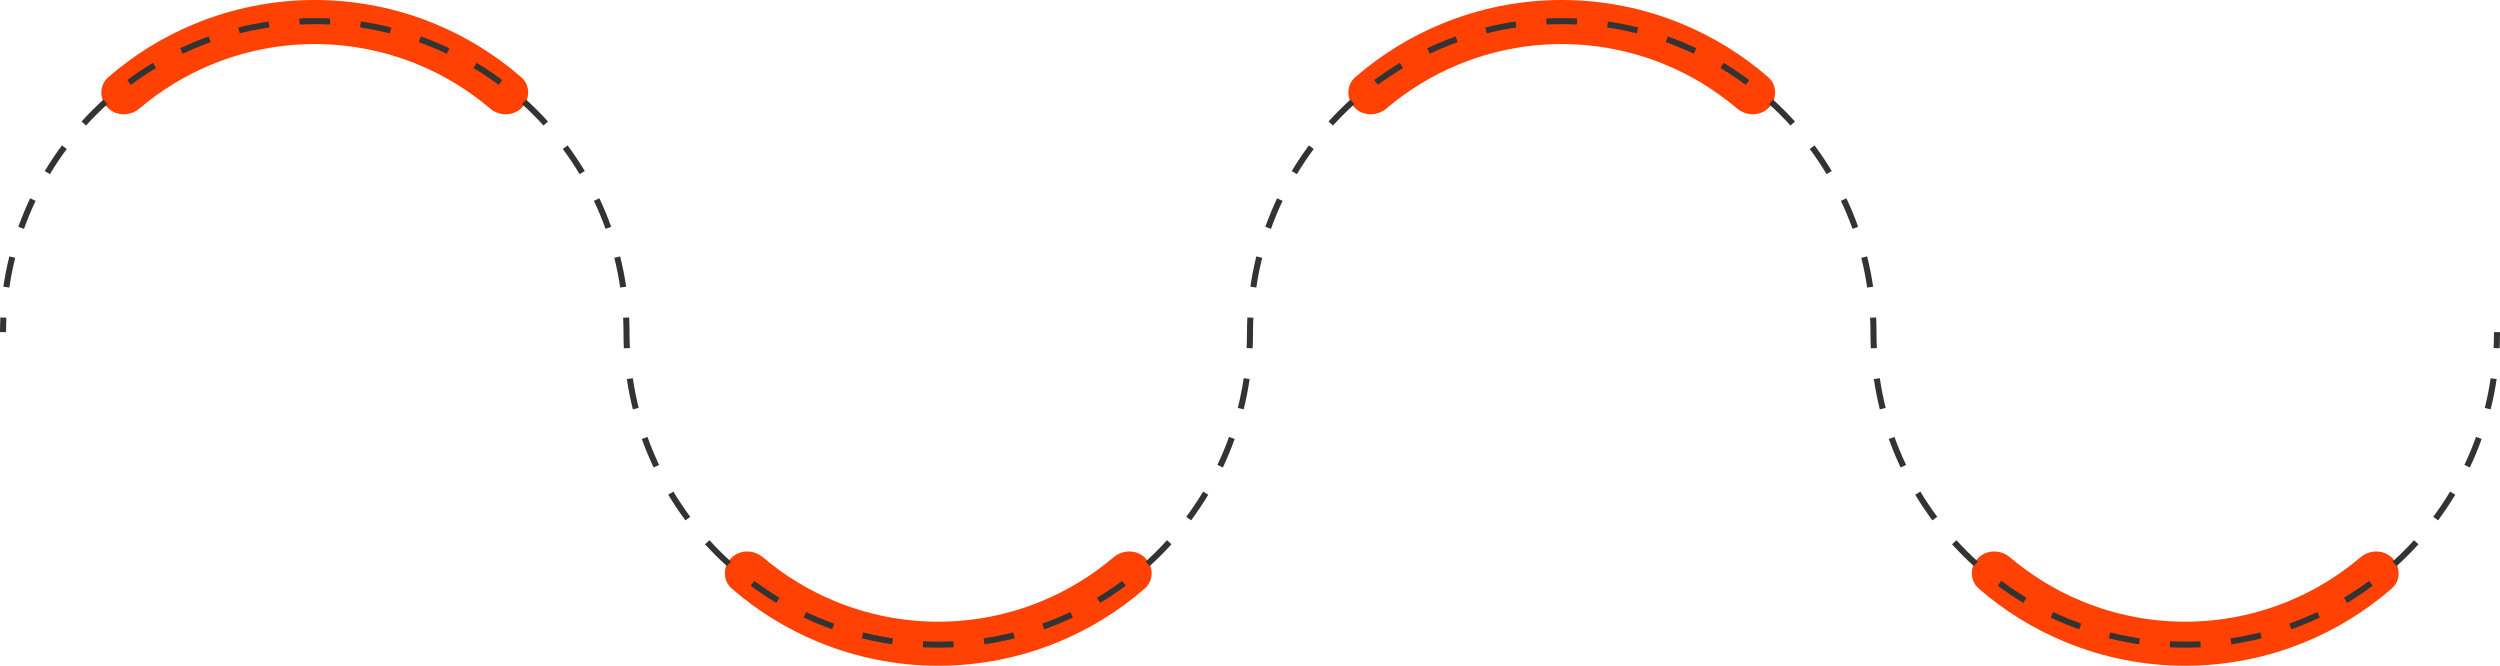
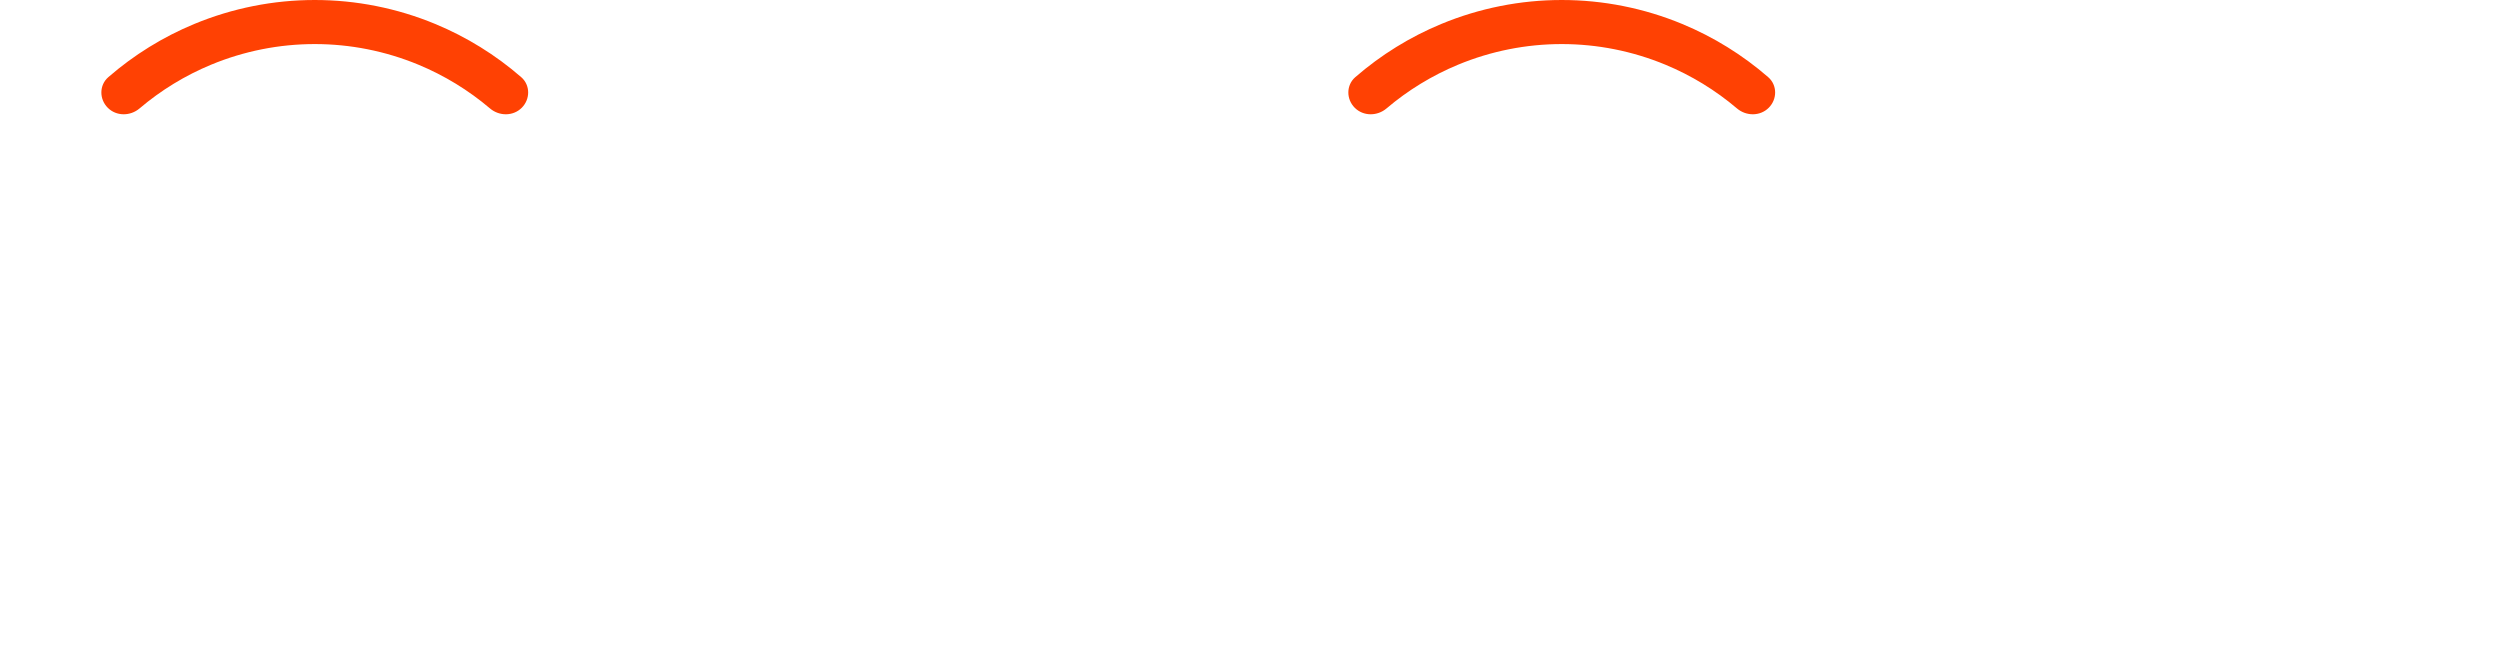
<svg xmlns="http://www.w3.org/2000/svg" width="1656" height="441" viewBox="0 0 1656 441" fill="none">
-   <path d="M758.612 369.612C764.311 375.311 764.343 384.596 758.259 389.883C741.317 404.604 722.084 416.515 701.289 425.129C675.993 435.607 648.881 441 621.5 441C594.119 441 567.007 435.607 541.71 425.129C520.916 416.515 501.683 404.604 484.741 389.883C478.657 384.596 478.689 375.311 484.388 369.612C490.088 363.912 499.293 363.963 505.437 369.18C519.626 381.229 535.629 391.015 552.881 398.161C574.636 407.172 597.953 411.81 621.5 411.81C645.047 411.81 668.364 407.172 690.119 398.161C707.371 391.015 723.373 381.229 737.563 369.181C743.707 363.963 752.912 363.912 758.612 369.612Z" fill="#FF4103" />
  <path d="M345.612 71.388C351.311 65.689 351.343 56.404 345.259 51.117C328.317 36.396 309.084 24.485 288.289 15.871C262.993 5.393 235.881 0 208.5 0C181.119 0 154.007 5.393 128.71 15.871C107.916 24.485 88.683 36.396 71.741 51.117C65.657 56.404 65.689 65.689 71.388 71.388C77.088 77.088 86.293 77.037 92.437 71.82C106.626 59.771 122.629 49.985 139.881 42.839C161.636 33.828 184.953 29.19 208.5 29.19C232.047 29.19 255.364 33.828 277.119 42.839C294.371 49.985 310.373 59.771 324.563 71.82C330.707 77.037 339.912 77.088 345.612 71.388Z" fill="#FF4103" />
-   <path d="M1584.61 369.612C1590.31 375.311 1590.34 384.596 1584.26 389.883C1567.32 404.604 1548.08 416.515 1527.29 425.129C1501.99 435.607 1474.88 441 1447.5 441C1420.12 441 1393.01 435.607 1367.71 425.129C1346.92 416.515 1327.68 404.604 1310.74 389.883C1304.66 384.596 1304.69 375.311 1310.39 369.612C1316.09 363.912 1325.29 363.963 1331.44 369.18C1345.63 381.229 1361.63 391.015 1378.88 398.161C1400.64 407.172 1423.95 411.81 1447.5 411.81C1471.05 411.81 1494.36 407.172 1516.12 398.161C1533.37 391.015 1549.37 381.229 1563.56 369.181C1569.71 363.963 1578.91 363.912 1584.61 369.612Z" fill="#FF4103" />
  <path d="M1171.61 71.388C1177.31 65.689 1177.34 56.404 1171.26 51.117C1154.32 36.396 1135.08 24.485 1114.29 15.871C1088.99 5.393 1061.88 0 1034.5 0C1007.12 0 980.007 5.393 954.71 15.871C933.916 24.485 914.683 36.396 897.741 51.117C891.657 56.404 891.689 65.689 897.388 71.388C903.088 77.088 912.293 77.037 918.437 71.82C932.626 59.771 948.629 49.985 965.881 42.839C987.636 33.828 1010.95 29.19 1034.5 29.19C1058.05 29.19 1081.36 33.828 1103.12 42.839C1120.37 49.985 1136.37 59.771 1150.56 71.82C1156.71 77.037 1165.91 77.088 1171.61 71.388Z" fill="#FF4103" />
-   <path d="M631.734 428.752C628.344 428.916 624.931 429 621.5 429C618.069 429 614.656 428.916 611.266 428.752L611.458 424.758C614.785 424.919 618.133 425 621.5 425C624.867 425 628.215 424.919 631.542 424.758L631.734 428.752ZM1457.73 428.752C1454.34 428.916 1450.93 429 1447.5 429C1444.07 429 1440.66 428.916 1437.27 428.752L1437.46 424.758C1440.78 424.919 1444.13 425 1447.5 425C1450.87 425 1454.22 424.919 1457.54 424.758L1457.73 428.752ZM571.79 418.917C578.236 420.527 584.804 421.831 591.478 422.812L590.896 426.769C584.091 425.768 577.394 424.438 570.82 422.797L571.79 418.917ZM672.179 422.797C665.605 424.438 658.908 425.768 652.104 426.769L651.522 422.812C658.196 421.831 664.764 420.527 671.21 418.917L672.179 422.797ZM1397.79 418.917C1404.24 420.527 1410.8 421.831 1417.48 422.812L1416.9 426.769C1410.09 425.768 1403.39 424.438 1396.82 422.797L1397.79 418.917ZM1498.18 422.797C1491.6 424.438 1484.91 425.768 1478.1 426.769L1477.52 422.812C1484.2 421.831 1490.76 420.527 1497.21 418.917L1498.18 422.797ZM534.047 405.411C540.07 408.265 546.255 410.834 552.584 413.099L551.236 416.863C544.783 414.554 538.477 411.935 532.335 409.025L534.047 405.411ZM710.664 409.025C704.522 411.935 698.216 414.554 691.763 416.863L690.416 413.099C696.745 410.834 702.93 408.265 708.953 405.411L710.664 409.025ZM1360.05 405.411C1366.07 408.265 1372.26 410.834 1378.58 413.099L1377.24 416.863C1370.78 414.554 1364.48 411.935 1358.33 409.025L1360.05 405.411ZM1536.66 409.025C1530.52 411.935 1524.22 414.554 1517.76 416.863L1516.42 413.099C1522.74 410.834 1528.93 408.265 1534.95 405.411L1536.66 409.025ZM499.677 384.771C505.041 388.755 510.606 392.482 516.355 395.936L515.325 397.649L515.326 397.65L514.627 398.814L514.296 399.364C508.434 395.843 502.76 392.042 497.291 387.979L499.677 384.771ZM745.708 387.979C740.239 392.042 734.565 395.843 728.703 399.364L726.645 395.936C732.394 392.482 737.959 388.755 743.323 384.771L745.708 387.979ZM1325.68 384.771C1331.04 388.755 1336.61 392.482 1342.36 395.936L1341.33 397.649L1341.33 397.65L1340.63 398.814L1340.3 399.364C1334.43 395.843 1328.76 392.042 1323.29 387.979L1325.68 384.771ZM1571.71 387.979C1566.24 392.042 1560.57 395.843 1554.7 399.364L1552.64 395.936C1558.39 392.482 1563.96 388.755 1569.32 384.771L1571.71 387.979ZM469.973 357.833C474.47 362.792 479.208 367.53 484.167 372.027L482.823 373.509L481.479 374.989C476.424 370.404 471.595 365.575 467.01 360.52L468.491 359.177L469.973 357.833ZM774.509 359.177L775.989 360.52C771.404 365.575 766.575 370.404 761.52 374.989L760.177 373.509L758.833 372.027C763.792 367.53 768.53 362.792 773.027 357.833L774.509 359.177ZM1295.97 357.833C1300.47 362.792 1305.21 367.53 1310.17 372.027L1308.82 373.509L1307.48 374.989C1302.42 370.404 1297.59 365.575 1293.01 360.52L1294.49 359.177L1295.97 357.833ZM1600.51 359.177L1601.99 360.52C1597.4 365.575 1592.58 370.404 1587.52 374.989L1586.18 373.509L1584.83 372.027C1589.79 367.53 1594.53 362.792 1599.03 357.833L1600.51 359.177ZM446.064 325.645C449.518 331.394 453.245 336.959 457.229 342.323L454.02 344.708C449.957 339.239 446.156 333.565 442.635 327.703L446.064 325.645ZM798.649 326.674H798.65L800.089 327.538L800.364 327.703C796.843 333.565 793.042 339.239 788.979 344.708L785.771 342.323C789.755 336.959 793.482 331.394 796.936 325.645L798.649 326.674ZM1272.06 325.645C1275.52 331.394 1279.24 336.959 1283.23 342.323L1280.02 344.708C1275.96 339.239 1272.16 333.565 1268.63 327.703L1272.06 325.645ZM1624.65 326.674H1624.65L1626.09 327.538L1626.36 327.703C1622.84 333.565 1619.04 339.239 1614.98 344.708L1611.77 342.323C1615.76 336.959 1619.48 331.394 1622.94 325.645L1624.65 326.674ZM428.901 289.416C431.166 295.745 433.735 301.93 436.589 307.953L434.78 308.809L434.781 308.81L432.974 309.664C430.064 303.523 427.445 297.216 425.136 290.763L428.901 289.416ZM817.863 290.763C815.554 297.216 812.935 303.522 810.025 309.664L808.219 308.81V308.809L806.411 307.953C809.265 301.93 811.834 295.745 814.099 289.416L817.863 290.763ZM1254.9 289.416C1257.17 295.745 1259.74 301.93 1262.59 307.953L1260.78 308.809L1260.78 308.81L1258.97 309.664C1256.06 303.523 1253.45 297.216 1251.14 290.763L1254.9 289.416ZM1643.86 290.763C1641.55 297.216 1638.94 303.522 1636.03 309.664L1634.22 308.81V308.809L1632.41 307.953C1635.26 301.93 1637.83 295.745 1640.1 289.416L1643.86 290.763ZM419.188 250.522C420.169 257.196 421.473 263.764 423.083 270.21L421.142 270.694L421.143 270.695L419.202 271.179C417.561 264.605 416.231 257.908 415.23 251.104L419.188 250.522ZM827.769 251.104C826.768 257.908 825.438 264.605 823.797 271.179L821.857 270.695V270.694L819.917 270.21C821.527 263.764 822.831 257.196 823.812 250.522L827.769 251.104ZM1245.19 250.522C1246.17 257.196 1247.47 263.764 1249.08 270.21L1247.14 270.694L1247.14 270.695L1245.2 271.179C1243.56 264.605 1242.23 257.908 1241.23 251.104L1245.19 250.522ZM1653.77 251.104C1652.77 257.908 1651.44 264.605 1649.8 271.179L1647.86 270.695V270.694L1645.92 270.21C1647.53 263.764 1648.83 257.196 1649.81 250.522L1653.77 251.104ZM416.752 210.265C416.908 213.491 416.99 216.737 416.998 220H417.002C417.002 220.167 417 220.333 417 220.5C417 223.867 417.081 227.215 417.242 230.542L413.247 230.734C413.083 227.344 413 223.931 413 220.5C413 220.333 413.002 220.167 413.002 220H412.998C412.99 216.801 412.911 213.62 412.758 210.458L416.752 210.265ZM1243 220.5C1243 223.867 1243.08 227.215 1243.24 230.542L1239.25 230.734C1239.08 227.344 1239 223.931 1239 220.5C1239 220.333 1239 220.167 1239 220H1239C1238.99 216.801 1238.91 213.62 1238.76 210.458L1242.75 210.265C1242.91 213.491 1242.99 216.737 1243 220H1243C1243 220.167 1243 220.333 1243 220.5ZM828.244 210.361H828.243L830.242 210.458C830.089 213.62 830.01 216.801 830.002 220H829.998C829.998 220.167 830 220.333 830 220.5C830 223.931 829.916 227.343 829.752 230.733L827.756 230.639V230.638L825.758 230.542C825.919 227.215 826 223.867 826 220.5C826 220.333 825.998 220.167 825.998 220H826.002C826.01 216.737 826.091 213.492 826.247 210.266L828.244 210.361ZM1656 220.5C1656 223.931 1655.92 227.343 1655.75 230.733L1653.76 230.639V230.638L1651.76 230.542C1651.92 227.215 1652 223.867 1652 220.5C1652 220.333 1652 220.167 1652 220H1656C1656 220.167 1656 220.333 1656 220.5ZM2.244 210.361H2.243L4.242 210.458C4.089 213.62 4.01 216.801 4.002 220H0.002C0.01 216.737 0.091 213.492 0.247 210.266L2.244 210.361ZM8.143 170.305H8.142L10.083 170.79C8.473 177.236 7.169 183.804 6.188 190.478L2.23 189.896C3.177 183.462 4.417 177.125 5.937 170.896L6.202 169.82L8.143 170.305ZM410.797 169.82C412.438 176.394 413.768 183.091 414.769 189.896L410.812 190.478C409.831 183.804 408.527 177.236 406.917 170.79L410.797 169.82ZM834.143 170.305H834.142L836.083 170.79C834.473 177.236 833.169 183.804 832.188 190.478L828.23 189.896C829.177 183.462 830.417 177.125 831.937 170.896L832.202 169.82L834.143 170.305ZM1236.8 169.82C1238.44 176.394 1239.77 183.091 1240.77 189.896L1236.81 190.478C1235.83 183.804 1234.53 177.236 1232.92 170.79L1236.8 169.82ZM21.781 132.19H21.78L23.589 133.047C20.735 139.07 18.166 145.255 15.901 151.584L12.136 150.236C14.313 144.153 16.764 138.2 19.476 132.393L19.974 131.335L21.781 132.19ZM397.025 131.335C399.935 137.477 402.554 143.783 404.863 150.236L401.099 151.584C398.834 145.255 396.265 139.07 393.411 133.047L397.025 131.335ZM847.781 132.19H847.78L849.589 133.047C846.735 139.07 844.166 145.255 841.901 151.584L838.136 150.236C840.313 144.153 842.764 138.2 845.476 132.393L845.974 131.335L847.781 132.19ZM1223.03 131.335C1225.94 137.477 1228.55 143.783 1230.86 150.236L1227.1 151.584C1224.83 145.255 1222.26 139.07 1219.41 133.047L1223.03 131.335ZM44.23 98.677C40.245 104.041 36.518 109.606 33.065 115.355L31.35 114.325V114.326L29.635 113.296C33.156 107.434 36.957 101.76 41.02 96.291L44.23 98.677ZM375.979 96.291C380.042 101.76 383.843 107.434 387.364 113.296L383.936 115.355C380.482 109.606 376.755 104.041 372.771 98.677L375.979 96.291ZM870.229 98.677C866.245 104.041 862.518 109.606 859.064 115.355L857.35 114.325V114.326L855.635 113.296C859.156 107.434 862.957 101.76 867.02 96.291L870.229 98.677ZM1201.98 96.291C1206.04 101.76 1209.84 107.434 1213.36 113.296L1209.94 115.355C1206.48 109.606 1202.76 104.041 1198.77 98.677L1201.98 96.291ZM71.167 68.973C66.208 73.47 61.47 78.208 56.973 83.167L54.01 80.48C58.594 75.424 63.424 70.594 68.48 66.01L71.167 68.973ZM348.52 66.01C353.575 70.594 358.404 75.424 362.989 80.48L360.027 83.167C355.53 78.208 350.792 73.47 345.833 68.973L348.52 66.01ZM897.167 68.973C892.208 73.47 887.47 78.208 882.973 83.167L880.01 80.48C884.595 75.424 889.424 70.594 894.479 66.01L897.167 68.973ZM1174.52 66.01C1179.58 70.594 1184.4 75.424 1188.99 80.48L1186.03 83.167C1181.53 78.208 1176.79 73.47 1171.83 68.973L1174.52 66.01ZM103.355 45.065C97.606 48.518 92.041 52.245 86.677 56.23L84.291 53.02C89.76 48.957 95.434 45.156 101.296 41.635L103.355 45.065ZM315.703 41.635C321.565 45.156 327.239 48.957 332.708 53.02L330.323 56.23C324.959 52.245 319.394 48.518 313.645 45.065L314.684 43.335L315.703 41.635ZM929.355 45.065C923.606 48.518 918.041 52.245 912.677 56.23L910.291 53.02C915.76 48.957 921.434 45.156 927.296 41.635L929.355 45.065ZM1141.7 41.635C1147.57 45.156 1153.24 48.957 1158.71 53.02L1156.32 56.23C1150.96 52.245 1145.39 48.518 1139.64 45.065L1140.68 43.335L1141.7 41.635ZM139.584 27.901C133.255 30.166 127.07 32.735 121.047 35.589L120.19 33.78V33.781L119.335 31.974C125.476 29.064 131.783 26.445 138.236 24.136L139.584 27.901ZM278.763 24.136C285.216 26.445 291.523 29.064 297.664 31.974H297.665L296.81 33.781L296.809 33.78L295.953 35.589C289.93 32.735 283.745 30.166 277.416 27.901L278.763 24.136ZM965.584 27.901C959.255 30.166 953.07 32.735 947.047 35.589L946.19 33.78V33.781L945.335 31.974C951.477 29.064 957.783 26.445 964.236 24.136L965.584 27.901ZM1104.76 24.136C1111.22 26.445 1117.52 29.064 1123.66 31.974H1123.67L1122.81 33.781L1122.81 33.78L1121.95 35.589C1115.93 32.735 1109.74 30.166 1103.42 27.901L1104.76 24.136ZM178.478 18.188C171.804 19.169 165.236 20.473 158.79 22.083L158.305 20.142V20.143L157.82 18.202C164.394 16.561 171.091 15.231 177.896 14.23L178.478 18.188ZM239.104 14.23C245.908 15.231 252.605 16.561 259.179 18.202L258.695 20.143L258.694 20.142L258.21 22.083C251.764 20.473 245.196 19.169 238.522 18.188L239.104 14.23ZM1004.48 18.188C997.804 19.169 991.236 20.473 984.79 22.083L984.305 20.142V20.143L983.82 18.202C990.394 16.561 997.091 15.231 1003.9 14.23L1004.48 18.188ZM1065.1 14.23C1071.91 15.231 1078.6 16.561 1085.18 18.202L1084.7 20.143L1084.69 20.142L1084.21 22.083C1077.76 20.473 1071.2 19.169 1064.52 18.188L1065.1 14.23ZM208.5 12C211.931 12 215.343 12.083 218.733 12.247L218.64 14.23L218.542 16.242C215.215 16.081 211.867 16 208.5 16C205.133 16 201.785 16.081 198.458 16.242L198.265 12.247C201.656 12.083 205.068 12 208.5 12ZM1034.5 12C1037.93 12 1041.34 12.083 1044.73 12.247L1044.64 14.23L1044.54 16.242C1041.22 16.081 1037.87 16 1034.5 16C1031.13 16 1027.78 16.081 1024.46 16.242L1024.26 12.247C1027.66 12.083 1031.07 12 1034.5 12Z" fill="#333333" />
</svg>